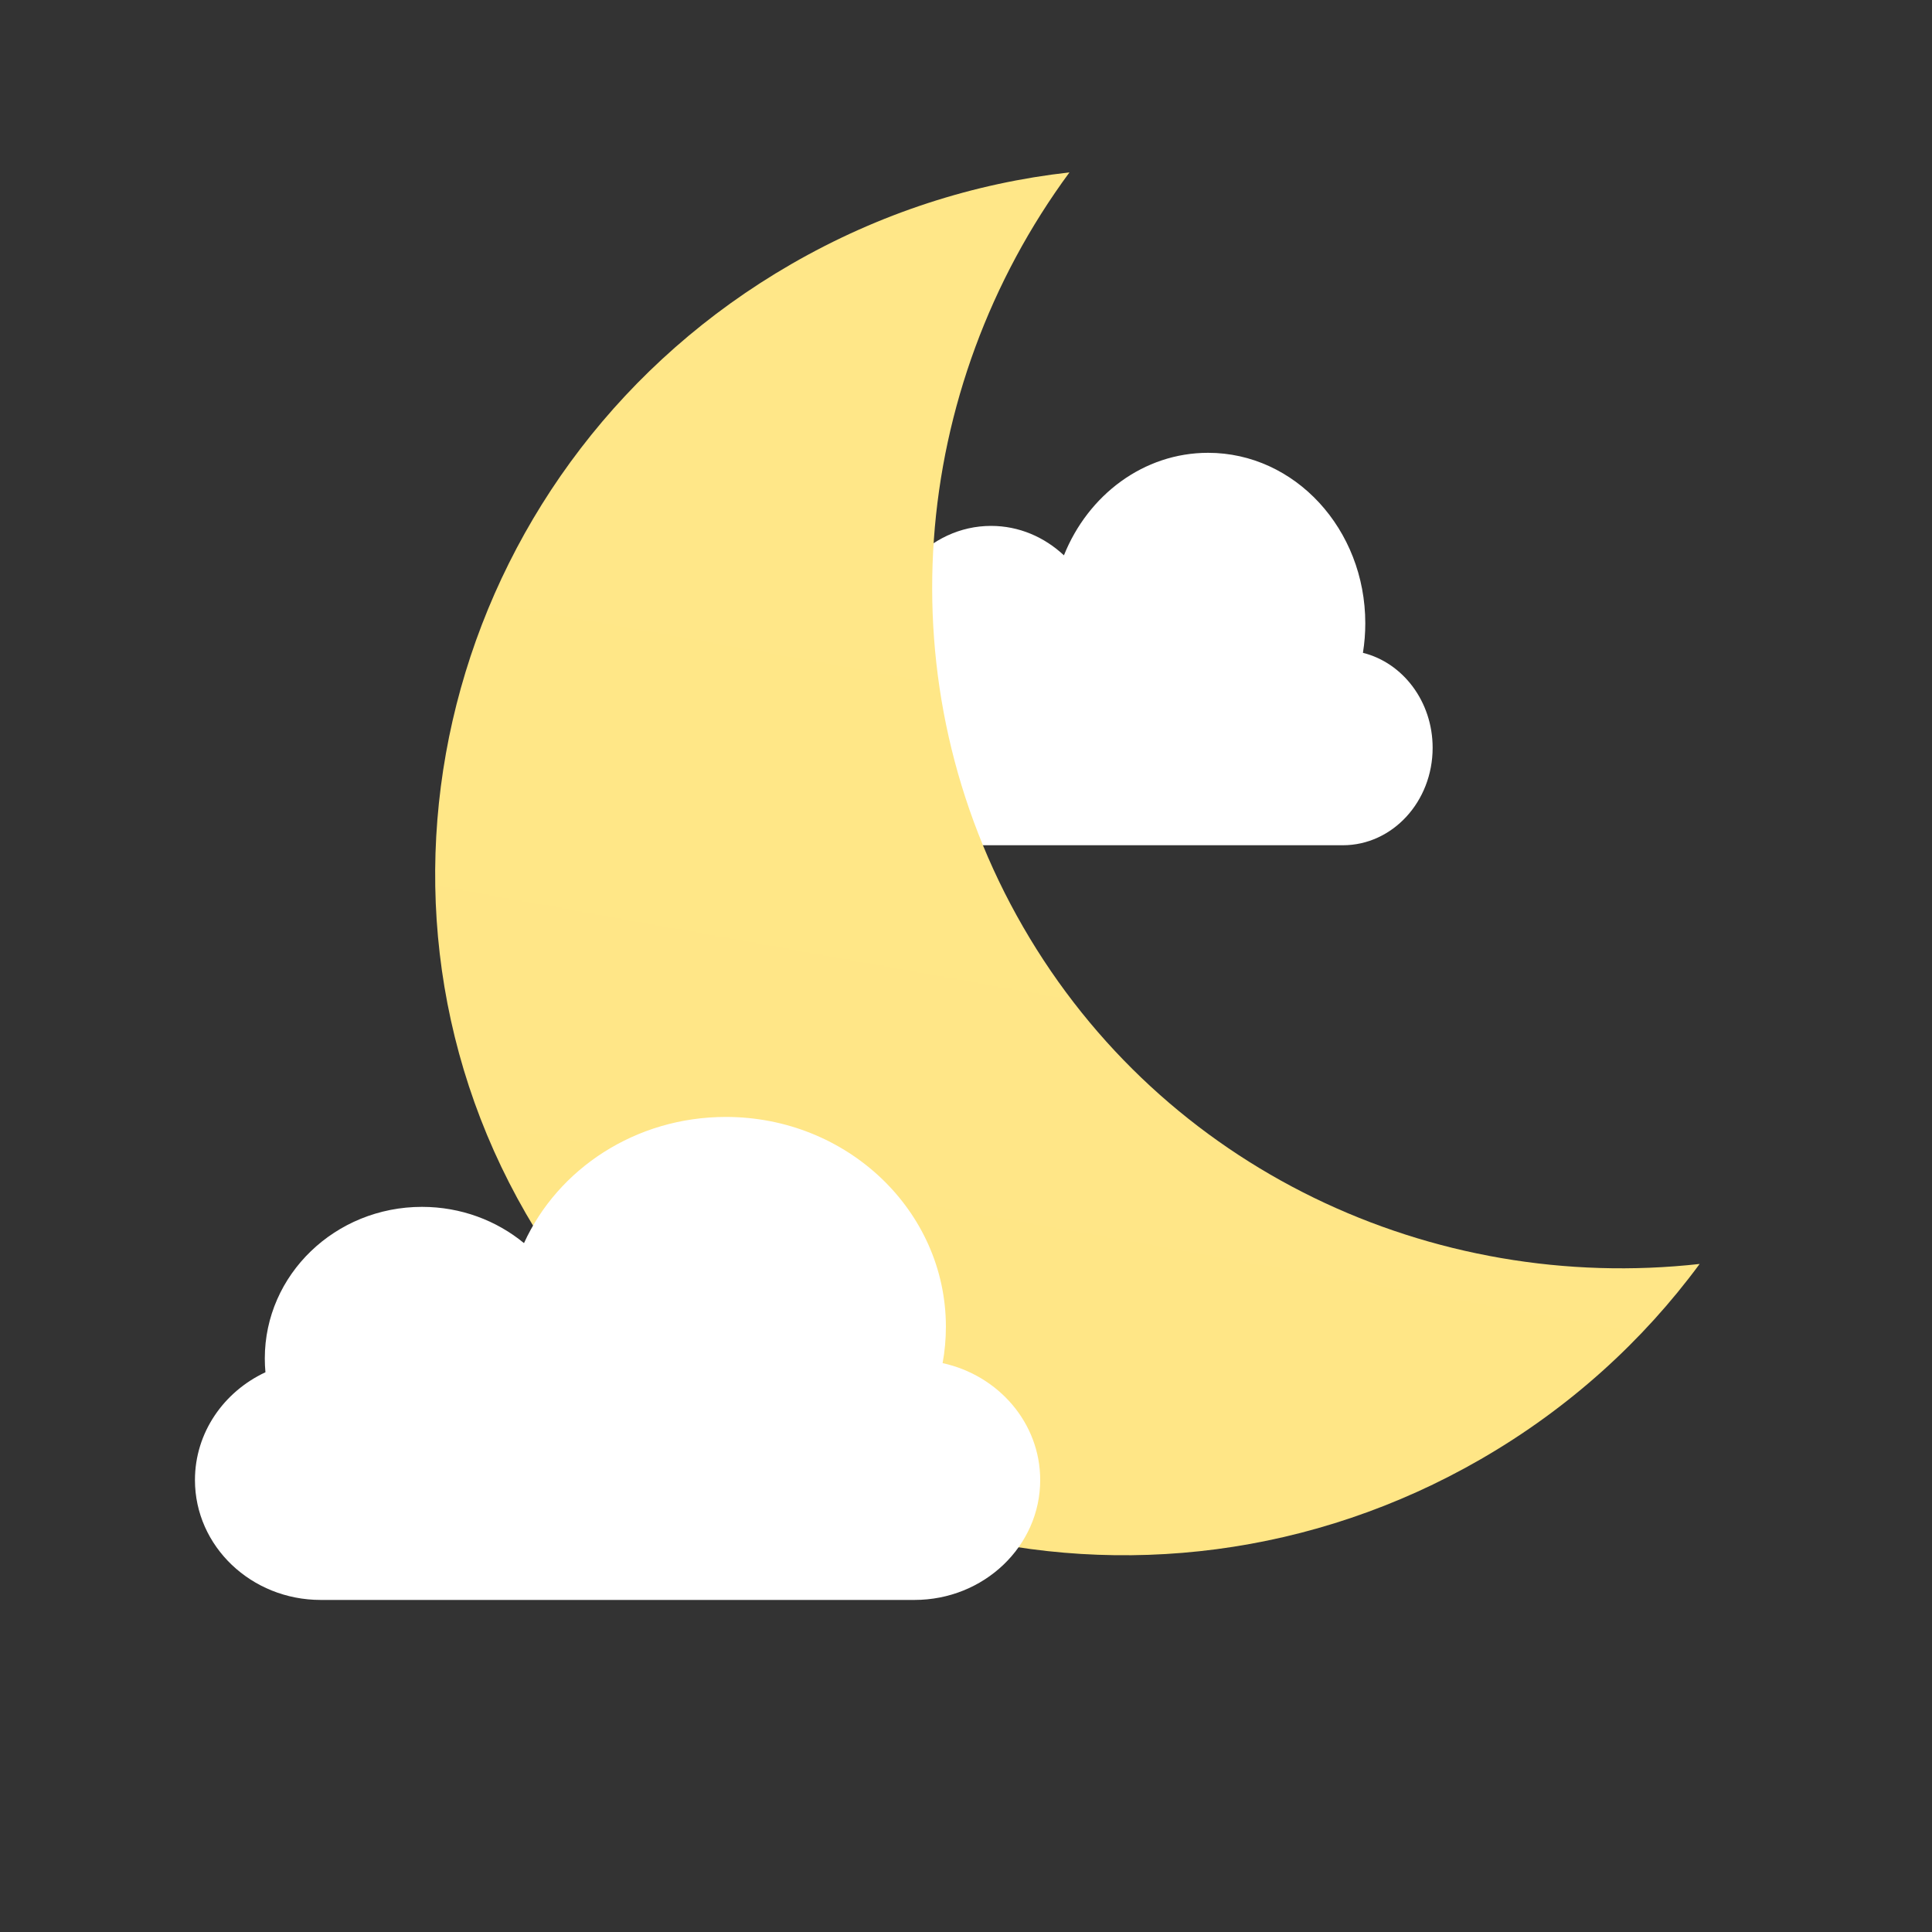
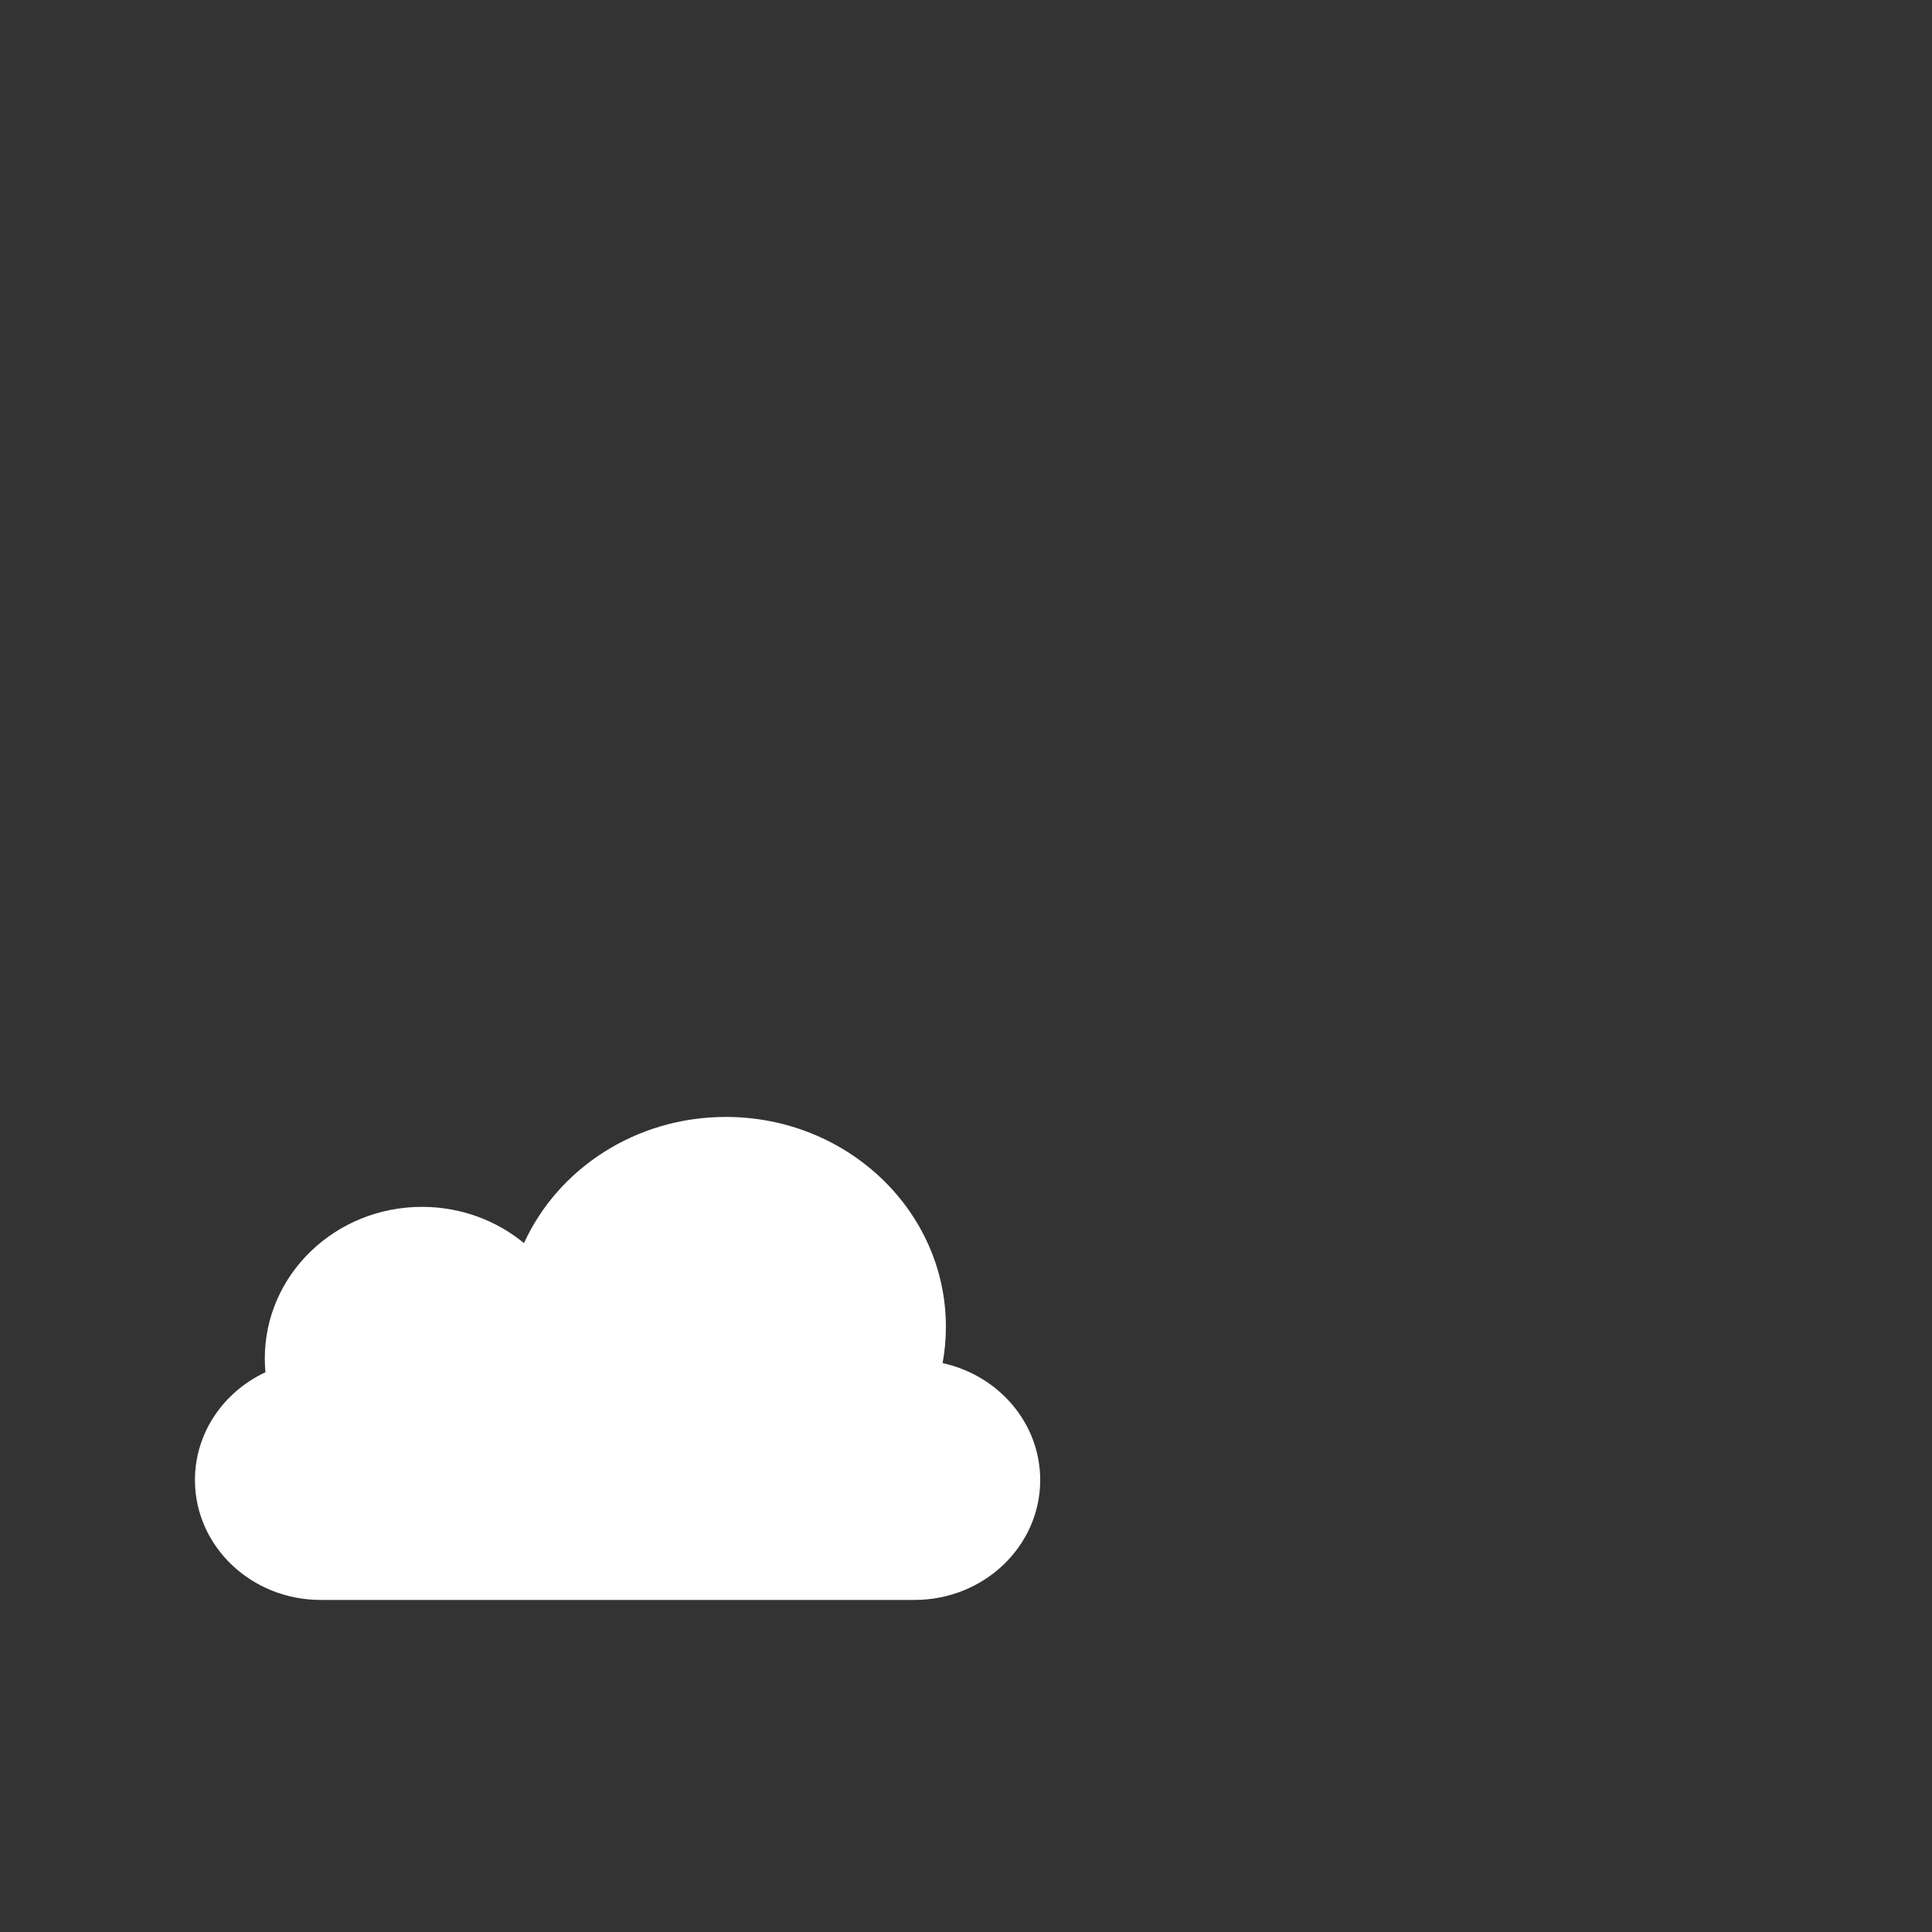
<svg xmlns="http://www.w3.org/2000/svg" width="64" height="64" viewBox="0 0 64 64" fill="none">
  <rect x="0" y="0" width="64" height="64" fill="#333333" stroke="none" />
-   <path d="M45.149 21.626C45.2 21.308 45.227 20.982 45.227 20.648C45.227 17.529 42.895 15 40.02 15C37.882 15 36.045 16.398 35.244 18.396C34.594 17.788 33.751 17.421 32.83 17.421C30.776 17.421 29.111 19.247 29.111 21.5C29.111 21.625 29.116 21.75 29.126 21.872C28.138 22.397 27.458 23.499 27.458 24.772C27.458 26.555 28.79 28 30.433 28H44.483C46.126 28 47.458 26.555 47.458 24.772C47.458 23.238 46.471 21.954 45.149 21.626Z" fill="url(#paint0_linear_147_10165)" />
-   <path d="M35.427 5.711C30.152 12.872 29.238 22.645 33.891 30.704C38.543 38.762 47.464 42.857 56.303 41.87C54.423 44.421 51.99 46.641 49.059 48.334C37.899 54.777 23.736 51.139 17.426 40.209C11.116 29.279 15.047 15.196 26.206 8.753C29.138 7.06 32.277 6.063 35.427 5.711Z" fill="url(#paint1_linear_147_10165)" />
  <path d="M31.225 45.155C31.297 44.764 31.334 44.362 31.334 43.952C31.334 40.112 28.07 37 24.045 37C21.052 37 18.48 38.72 17.358 41.18C16.448 40.431 15.268 39.979 13.979 39.979C11.103 39.979 8.772 42.227 8.772 45C8.772 45.154 8.779 45.307 8.793 45.458C7.41 46.104 6.458 47.46 6.458 49.028C6.458 51.221 8.323 53 10.623 53H30.293C32.593 53 34.458 51.221 34.458 49.028C34.458 47.139 33.077 45.559 31.225 45.155Z" fill="url(#paint2_linear_147_10165)" />
  <defs>
    <linearGradient id="paint0_linear_147_10165" x1="28.73" y1="26.839" x2="50.183" y2="12.187" gradientUnits="SpaceOnUse">
      <stop stop-color="white" />
      <stop offset="1" stop-color="#EFEFEF" />
    </linearGradient>
    <linearGradient id="paint1_linear_147_10165" x1="36.575" y1="1.914" x2="28.202" y2="52.613" gradientUnits="SpaceOnUse">
      <stop stop-color="#FFEE94" />
      <stop offset="1" stop-color="#FF9900" />
    </linearGradient>
    <linearGradient id="paint2_linear_147_10165" x1="8.239" y1="51.571" x2="35.706" y2="30.233" gradientUnits="SpaceOnUse">
      <stop stop-color="white" />
      <stop offset="1" stop-color="white" />
    </linearGradient>
  </defs>
</svg>